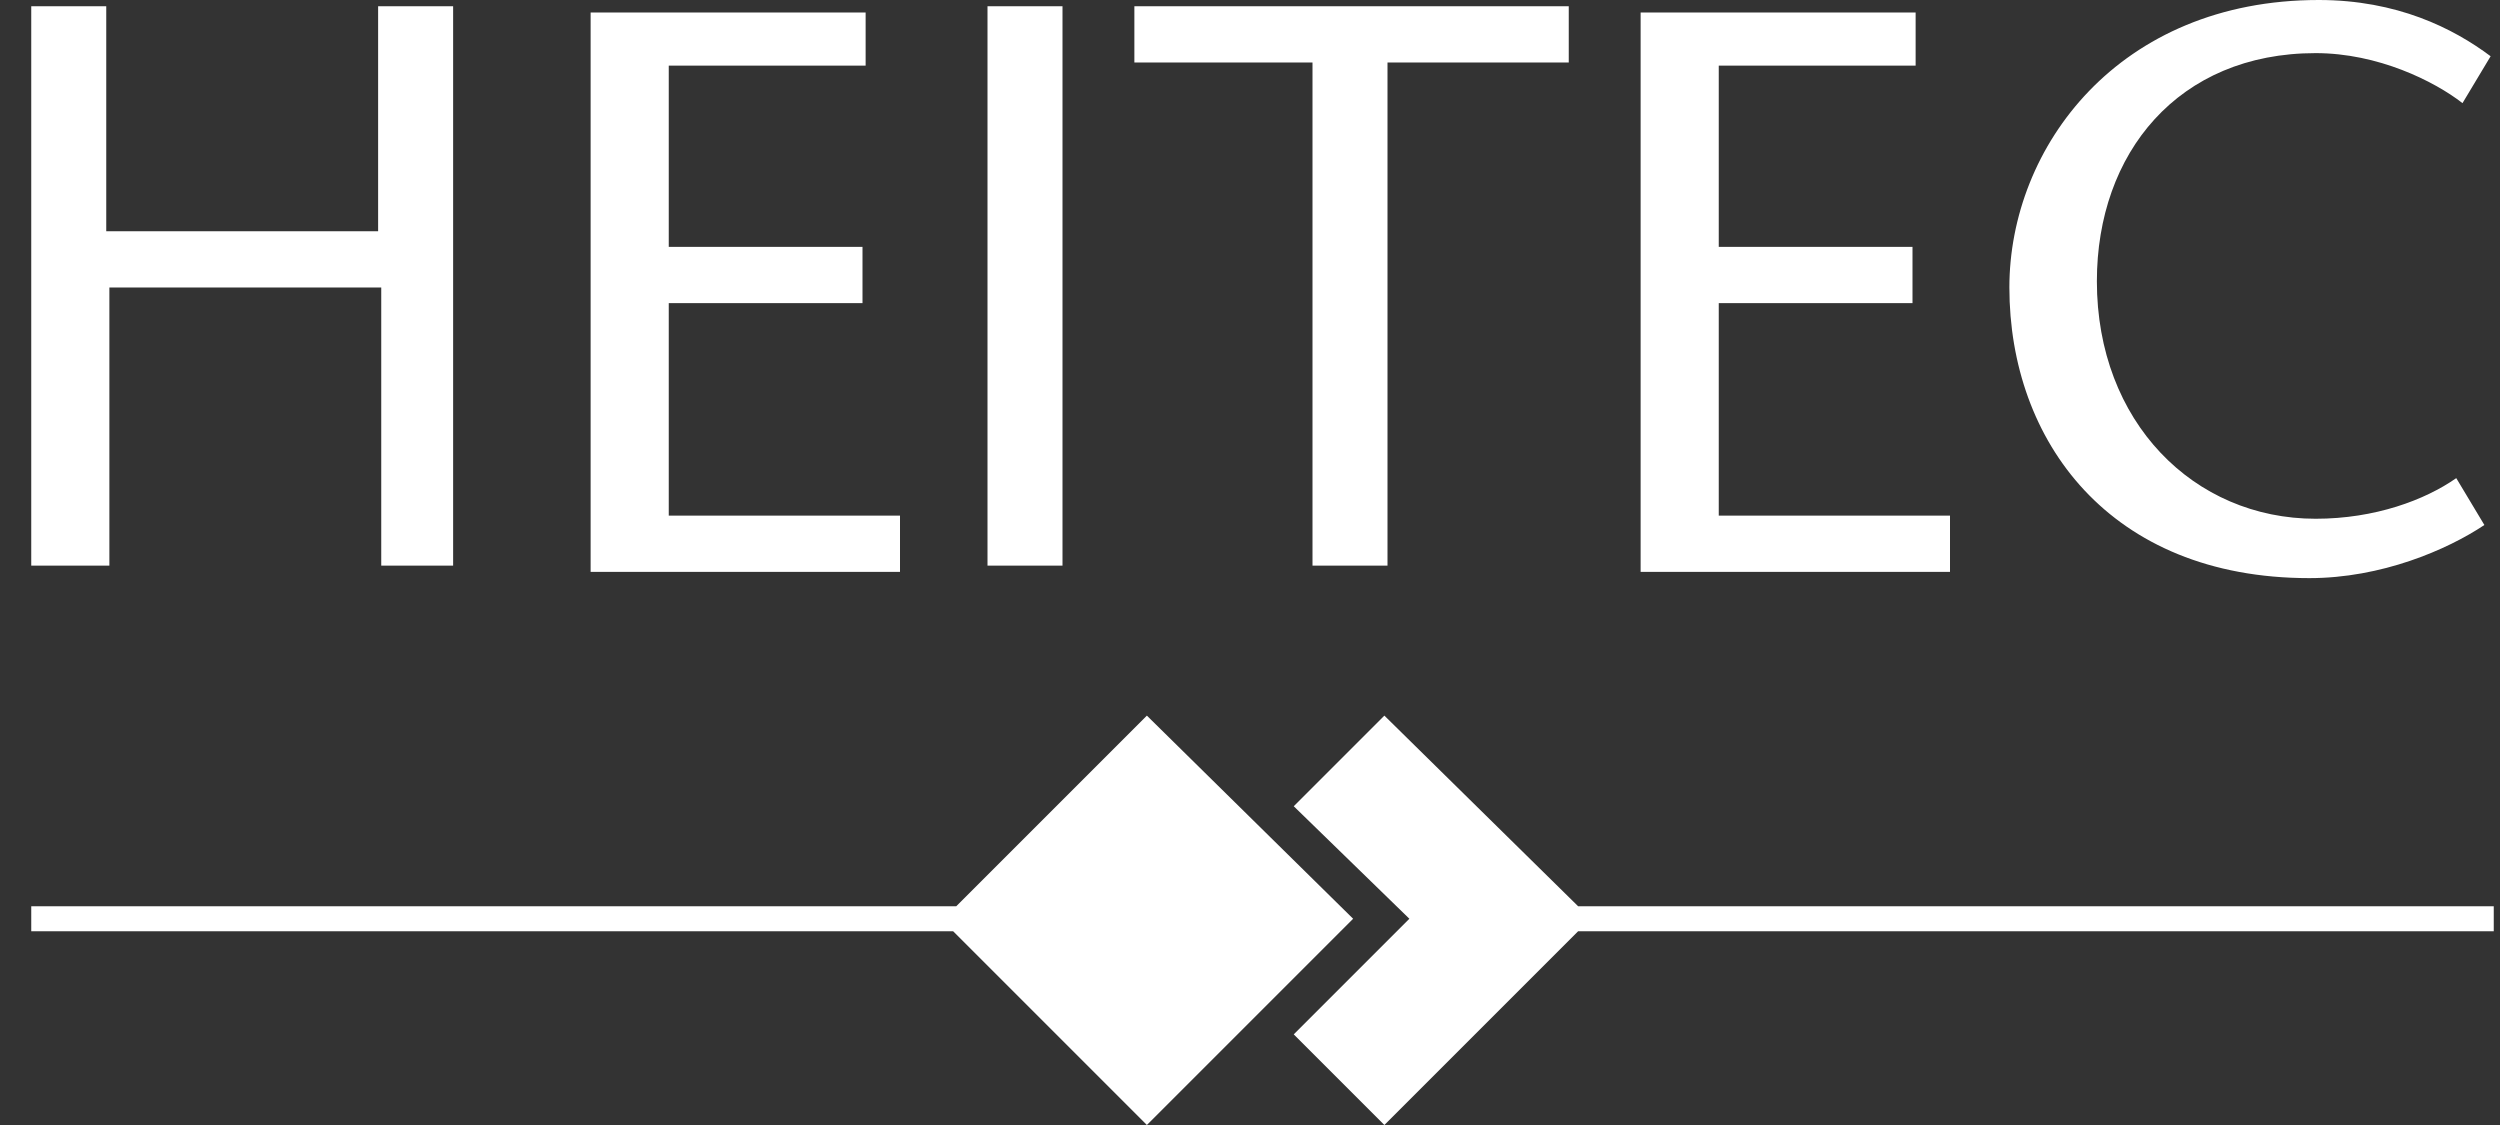
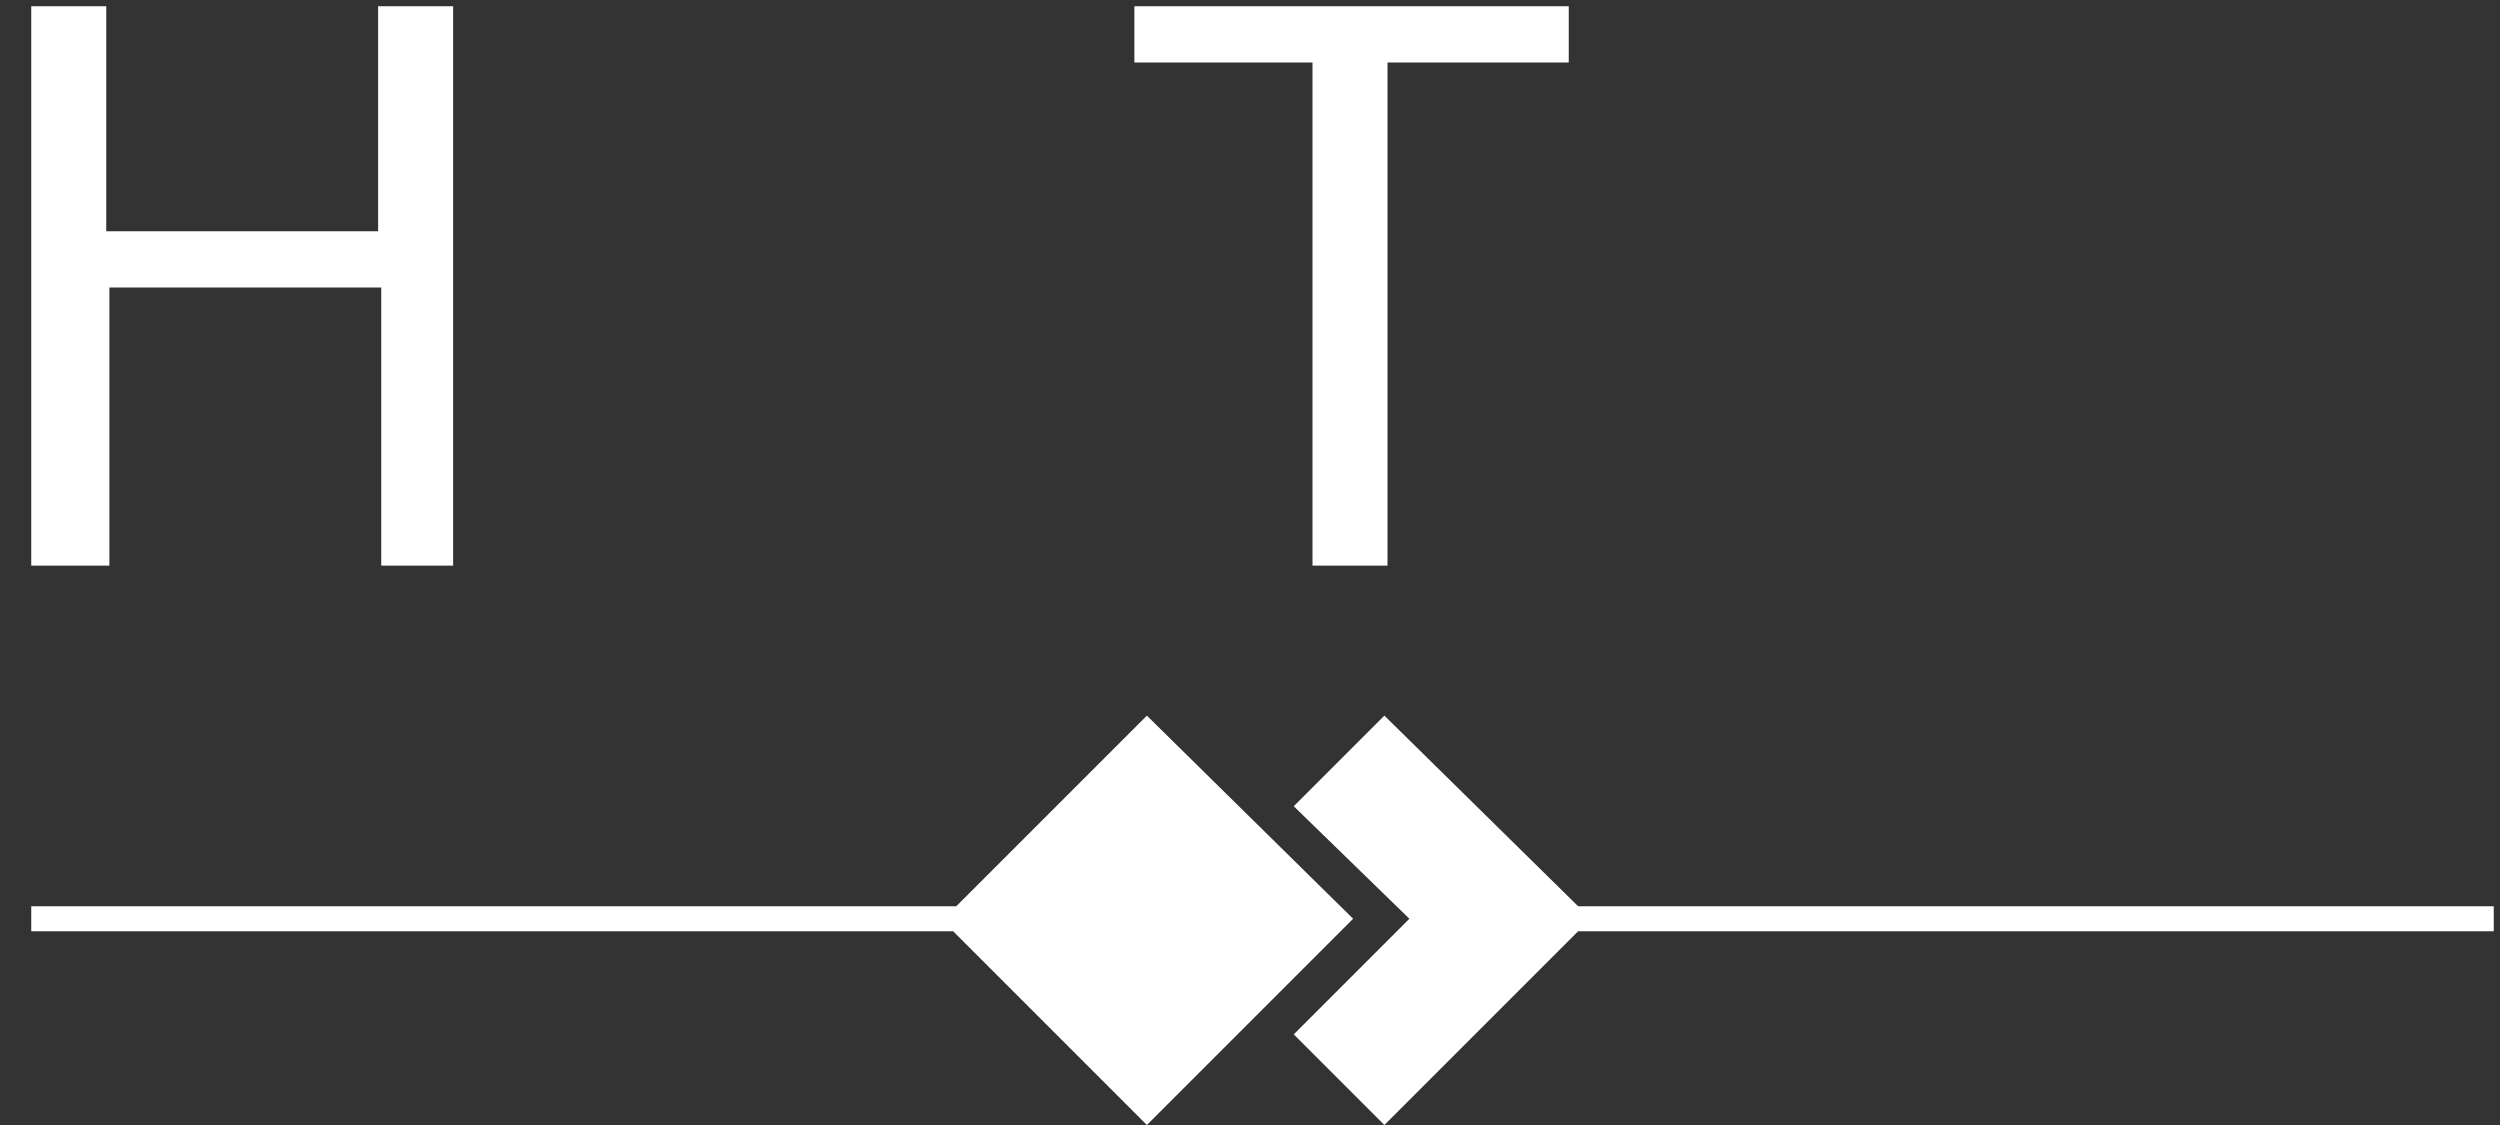
<svg xmlns="http://www.w3.org/2000/svg" id="Ebene_1" x="0px" y="0px" viewBox="533 182 80 36" xml:space="preserve">
  <rect x="533" y="182" width="80" height="36" fill="#333333" stroke="none" />
  <g>
    <polygon fill="#FFFFFF" points="583.5,211 612.8,211 612.8,211.8 583.5,211.8 577.3,218 574.4,215.1 578.1,211.4 574.4,207.8   577.3,204.9  " />
    <polygon fill="#FFFFFF" points="563.5,211.8 534,211.8 534,211 563.6,211 569.7,204.9 576.3,211.4 569.7,218  " />
    <g>
      <path fill="#FFFFFF" d="M547.6,200.1h-2.4v-8.9h-8.7v8.9H534v-17.9h2.4v7.2h8.7v-7.2h2.4V200.1z" />
-       <path fill="#FFFFFF" d="M560.7,184.1h-6.3v5.8h6.2v1.8h-6.2v6.8h7.4v1.8h-9.9v-17.9h8.8L560.7,184.1L560.7,184.1z" />
-       <path fill="#FFFFFF" d="M564.6,200.1v-17.9h2.4v17.9H564.6z" />
      <path fill="#FFFFFF" d="M575,200.1v-16.1h-5.7v-1.8h13.9v1.8h-5.8v16.1H575z" />
-       <path fill="#FFFFFF" d="M594.3,184.1H588v5.8h6.2v1.8H588v6.8h7.4v1.8h-9.9v-17.9h8.8L594.3,184.1L594.3,184.1z" />
-       <path fill="#FFFFFF" d="M611.8,185.3c-0.9-0.7-2.7-1.6-4.7-1.6c-4.4,0-7,3.2-7,7.3c0,4.5,3.1,7.6,7,7.6c1.9,0,3.5-0.6,4.5-1.3   l0.9,1.5c-1.2,0.8-3.3,1.7-5.6,1.7c-6.4,0-9.6-4.4-9.6-9.3c0-4.5,3.5-9.2,9.9-9.2c2.5,0,4.3,0.9,5.5,1.8L611.8,185.3z" />
    </g>
  </g>
</svg>